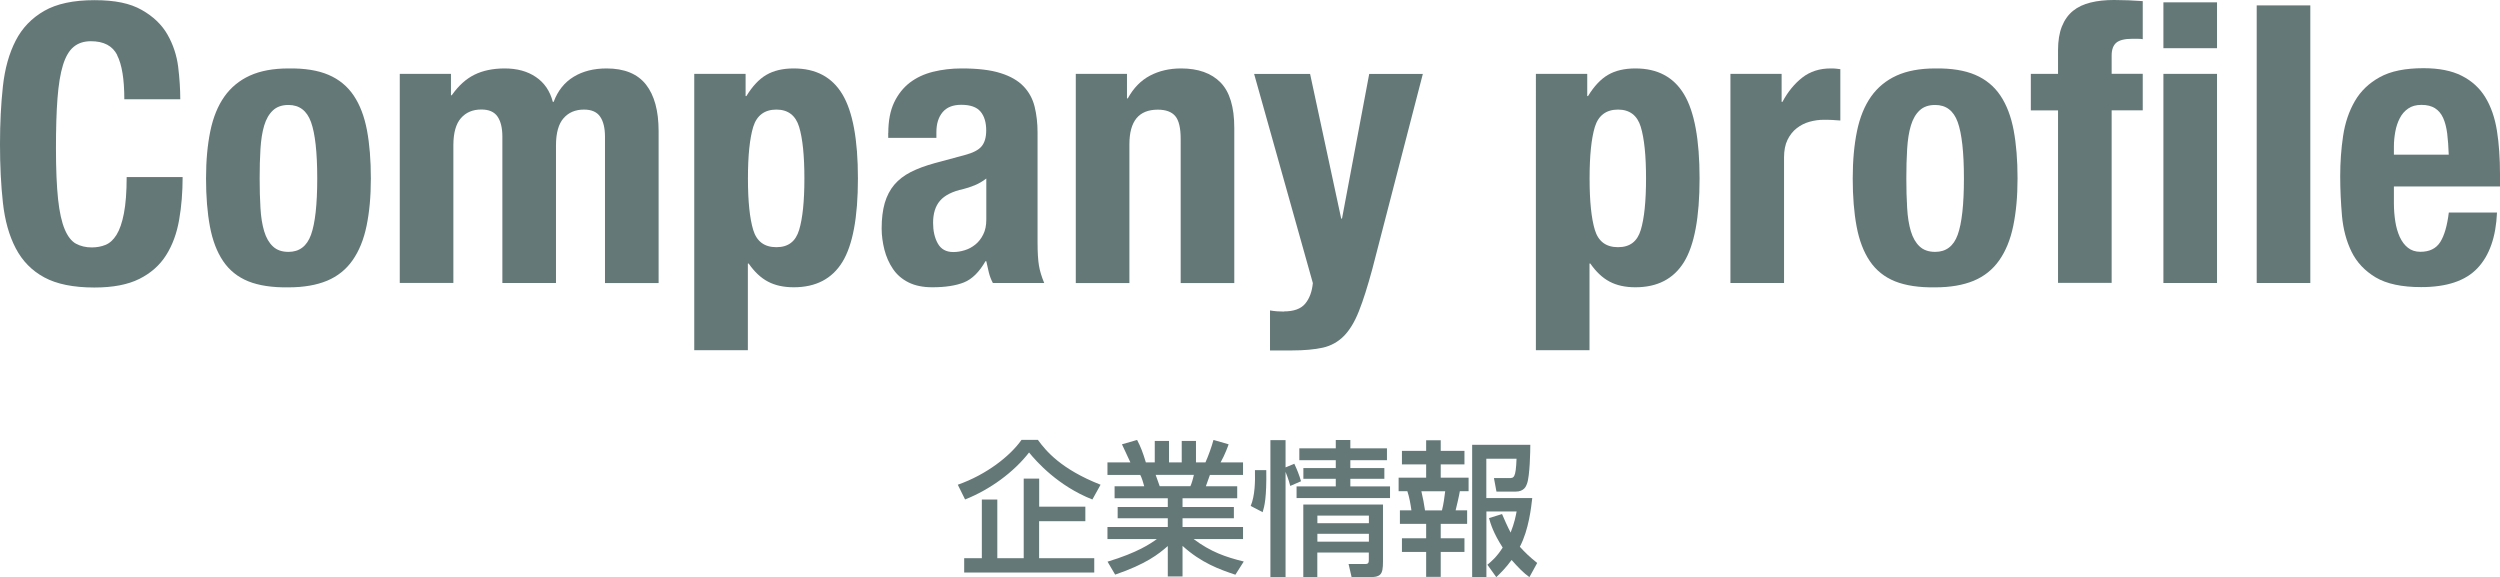
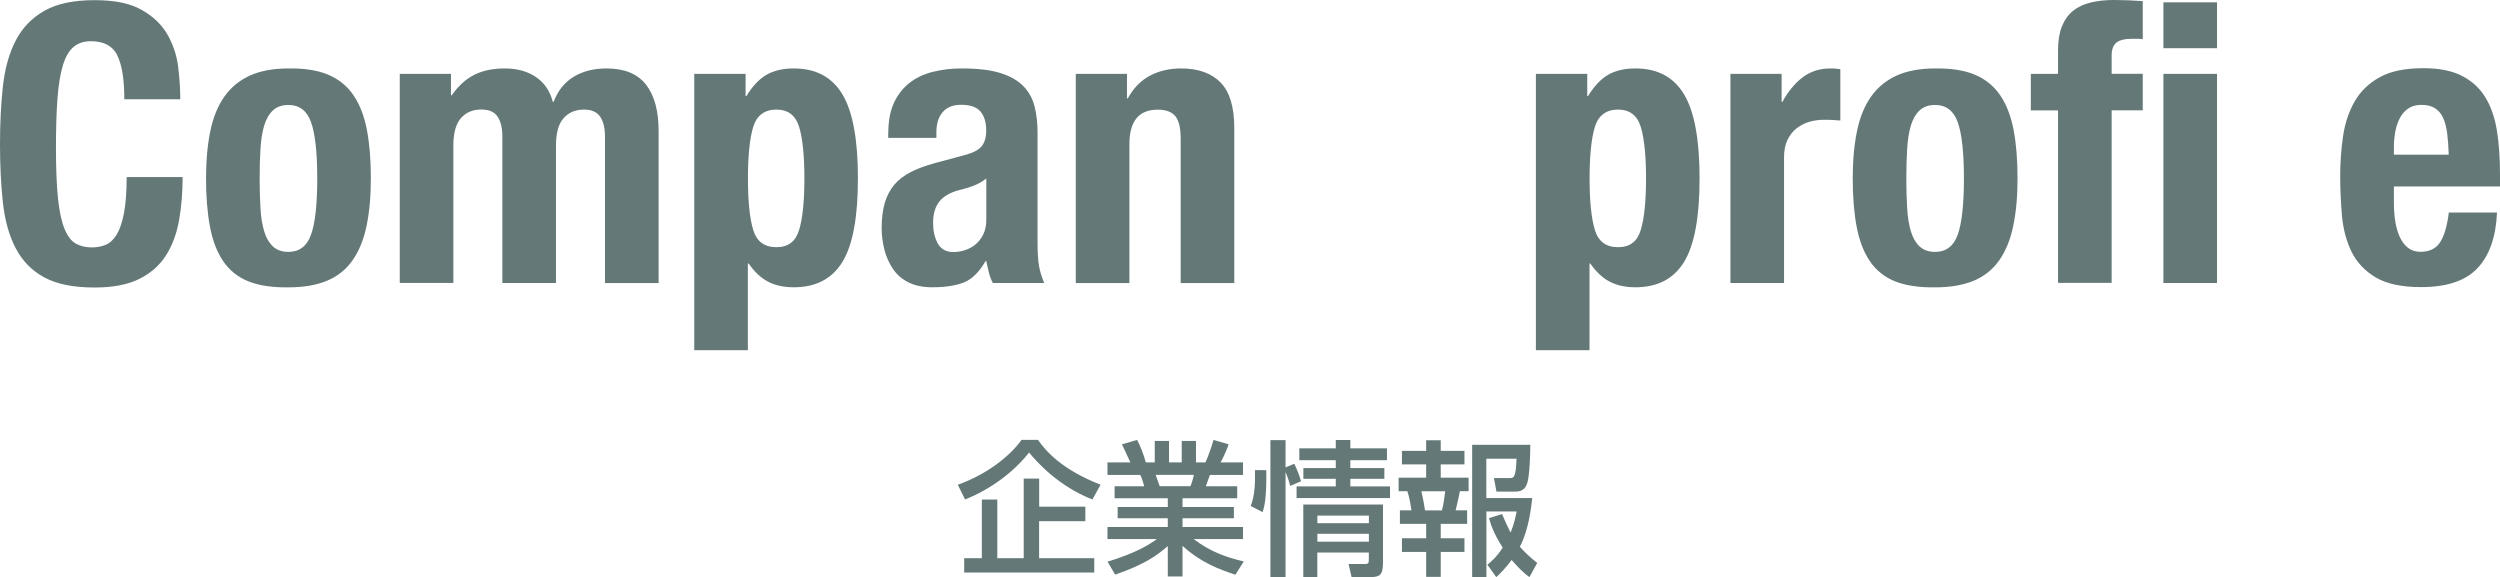
<svg xmlns="http://www.w3.org/2000/svg" id="_レイヤー_2" width="308.68" height="71.29" viewBox="0 0 308.68 71.29">
  <defs>
    <style>.cls-1{fill:#647878;stroke-width:0px;}</style>
  </defs>
  <g id="_通常">
    <path class="cls-1" d="m14.47,6.79c-.59-1.14-1.67-1.7-3.24-1.7-.86,0-1.58.23-2.14.7-.56.46-1,1.22-1.32,2.26-.32,1.04-.54,2.4-.67,4.08-.13,1.68-.19,3.74-.19,6.17,0,2.59.09,4.69.26,6.29.17,1.6.45,2.84.82,3.72.37.88.83,1.47,1.39,1.78.56.3,1.21.46,1.94.46.61,0,1.18-.1,1.7-.31s.98-.62,1.37-1.25.69-1.5.91-2.64c.22-1.14.34-2.63.34-4.49h6.91c0,1.86-.14,3.62-.43,5.28-.29,1.67-.82,3.12-1.61,4.37-.79,1.25-1.89,2.22-3.31,2.93s-3.27,1.06-5.54,1.06c-2.59,0-4.66-.42-6.19-1.25-1.54-.83-2.71-2.03-3.53-3.6s-1.34-3.44-1.58-5.62c-.24-2.18-.36-4.58-.36-7.2s.12-4.98.36-7.18c.24-2.19.77-4.07,1.58-5.64s1.99-2.79,3.53-3.67c1.54-.88,3.6-1.32,6.19-1.32s4.41.4,5.83,1.2c1.42.8,2.49,1.82,3.19,3.05.7,1.23,1.14,2.56,1.32,3.98.17,1.42.26,2.76.26,4.01h-6.91c0-2.5-.3-4.31-.89-5.45Z" />
    <path class="cls-1" d="m25.97,16.18c.35-1.7.93-3.11,1.73-4.25.8-1.13,1.85-2,3.14-2.59s2.89-.89,4.78-.89c1.98-.03,3.63.23,4.94.79,1.31.56,2.35,1.42,3.12,2.57.77,1.15,1.31,2.58,1.63,4.27.32,1.7.48,3.68.48,5.95s-.18,4.16-.53,5.86c-.35,1.7-.93,3.11-1.73,4.25-.8,1.14-1.85,1.98-3.14,2.52-1.3.54-2.89.82-4.78.82-1.98.03-3.63-.22-4.94-.74-1.31-.53-2.35-1.36-3.12-2.5-.77-1.14-1.31-2.56-1.63-4.27-.32-1.71-.48-3.69-.48-5.93s.18-4.16.53-5.86Zm6.19,9.5c.06,1.12.22,2.08.46,2.88.24.8.6,1.42,1.08,1.87.48.45,1.12.67,1.92.67,1.34,0,2.27-.7,2.78-2.11s.77-3.73.77-6.96-.26-5.55-.77-6.96-1.44-2.11-2.78-2.11c-.8,0-1.44.22-1.92.67-.48.45-.84,1.07-1.08,1.87-.24.8-.39,1.76-.46,2.88-.07,1.12-.1,2.34-.1,3.65s.03,2.53.1,3.65Z" />
    <path class="cls-1" d="m55.68,9.12v2.64h.1c.83-1.18,1.77-2.03,2.81-2.54,1.04-.51,2.28-.77,3.72-.77,1.54,0,2.82.35,3.86,1.06,1.04.7,1.74,1.73,2.09,3.07h.1c.51-1.38,1.34-2.41,2.47-3.1,1.13-.69,2.49-1.03,4.06-1.03,2.21,0,3.83.67,4.87,1.99,1.04,1.33,1.56,3.24,1.56,5.74v18.77h-6.62v-18.05c0-1.09-.2-1.92-.6-2.5-.4-.58-1.06-.87-1.99-.87-1.06,0-1.9.35-2.52,1.06-.62.7-.94,1.82-.94,3.36v16.99h-6.62v-18.05c0-1.09-.2-1.92-.6-2.5-.4-.58-1.06-.87-1.99-.87-1.06,0-1.9.35-2.52,1.06-.62.7-.94,1.82-.94,3.36v16.99h-6.62V9.12h6.34Z" />
    <path class="cls-1" d="m92.06,9.12v2.74h.1c.74-1.21,1.56-2.09,2.47-2.62.91-.53,2.04-.79,3.38-.79,2.72,0,4.72,1.06,6,3.19,1.28,2.13,1.92,5.59,1.92,10.39s-.64,8.24-1.92,10.32c-1.28,2.08-3.28,3.12-6,3.12-1.25,0-2.31-.23-3.19-.7-.88-.46-1.67-1.21-2.38-2.23h-.1v10.7h-6.62V9.12h6.34Zm.94,19.27c.43,1.42,1.38,2.13,2.86,2.13s2.38-.71,2.81-2.13c.43-1.42.65-3.54.65-6.36s-.22-4.94-.65-6.36c-.43-1.42-1.37-2.14-2.81-2.14s-2.42.71-2.86,2.14c-.43,1.42-.65,3.54-.65,6.36s.22,4.94.65,6.36Z" />
    <path class="cls-1" d="m109.68,16.42c0-1.5.24-2.76.72-3.77.48-1.01,1.13-1.82,1.94-2.45.82-.62,1.78-1.07,2.88-1.34,1.1-.27,2.28-.41,3.53-.41,1.98,0,3.58.19,4.8.58,1.22.38,2.16.93,2.83,1.63.67.7,1.13,1.54,1.37,2.52.24.98.36,2.04.36,3.19v13.58c0,1.22.06,2.16.17,2.83.11.67.33,1.39.65,2.16h-6.34c-.22-.42-.39-.86-.5-1.32-.11-.46-.22-.92-.31-1.37h-.1c-.77,1.34-1.66,2.22-2.66,2.62s-2.31.6-3.91.6c-1.15,0-2.13-.2-2.93-.6-.8-.4-1.44-.95-1.92-1.66-.48-.7-.83-1.5-1.06-2.38-.22-.88-.34-1.75-.34-2.62,0-1.22.13-2.26.38-3.14.26-.88.65-1.63,1.18-2.26.53-.62,1.2-1.14,2.02-1.56s1.8-.78,2.95-1.1l3.74-1.01c.99-.26,1.68-.61,2.06-1.06.38-.45.58-1.1.58-1.97,0-.99-.23-1.77-.7-2.33s-1.26-.84-2.38-.84c-1.02,0-1.79.3-2.3.91s-.77,1.42-.77,2.45v.72h-5.95v-.62Zm10.66,6.46c-.51.21-.98.36-1.39.46-1.34.29-2.3.77-2.88,1.44-.58.67-.86,1.58-.86,2.74,0,.99.19,1.84.58,2.54s1.02,1.06,1.92,1.06c.45,0,.91-.07,1.39-.22.48-.14.92-.38,1.32-.7.4-.32.73-.74.98-1.25.26-.51.38-1.12.38-1.82v-5.09c-.45.35-.93.63-1.44.84Z" />
    <path class="cls-1" d="m139.15,9.12v3.03h.1c.7-1.28,1.62-2.22,2.74-2.81s2.4-.89,3.84-.89c2.11,0,3.74.58,4.87,1.73s1.7,3.02,1.7,5.62v19.15h-6.62v-17.81c0-1.34-.22-2.28-.67-2.81-.45-.53-1.17-.79-2.16-.79-2.34,0-3.5,1.42-3.5,4.27v17.14h-6.62V9.12h6.34Z" />
-     <path class="cls-1" d="m158.54,38.45c1.22,0,2.09-.32,2.62-.96.53-.64.84-1.49.94-2.54l-7.25-25.82h6.91l3.84,17.86h.1l3.36-17.86h6.62l-6.24,24.1c-.58,2.14-1.13,3.88-1.66,5.21-.53,1.33-1.15,2.35-1.87,3.07s-1.58,1.19-2.59,1.42c-1.01.22-2.28.34-3.82.34h-2.69v-4.94c.58.1,1.15.14,1.73.14Z" />
    <path class="cls-1" d="m195.98,9.12v2.74h.1c.74-1.21,1.56-2.09,2.47-2.62.91-.53,2.04-.79,3.38-.79,2.72,0,4.72,1.06,6,3.19,1.28,2.13,1.92,5.59,1.92,10.39s-.64,8.24-1.92,10.32c-1.28,2.08-3.28,3.12-6,3.12-1.25,0-2.31-.23-3.19-.7-.88-.46-1.67-1.21-2.38-2.23h-.1v10.7h-6.62V9.12h6.34Zm.94,19.27c.43,1.42,1.38,2.13,2.86,2.13s2.38-.71,2.81-2.13c.43-1.42.65-3.54.65-6.36s-.22-4.94-.65-6.36c-.43-1.42-1.37-2.14-2.81-2.14s-2.42.71-2.86,2.14c-.43,1.42-.65,3.54-.65,6.36s.22,4.94.65,6.36Z" />
    <path class="cls-1" d="m219.98,9.12v3.46h.1c.67-1.25,1.49-2.25,2.45-3s2.13-1.13,3.5-1.13c.19,0,.39,0,.6.02.21.02.41.04.6.07v6.34c-.35-.03-.7-.06-1.03-.07-.34-.02-.68-.02-1.03-.02-.58,0-1.15.08-1.73.24-.58.16-1.1.42-1.58.79-.48.37-.86.85-1.15,1.44s-.43,1.32-.43,2.18v15.5h-6.62V9.12h6.34Z" />
    <path class="cls-1" d="m229.29,16.18c.35-1.7.93-3.11,1.73-4.25.8-1.13,1.85-2,3.14-2.59s2.89-.89,4.78-.89c1.98-.03,3.63.23,4.94.79,1.31.56,2.35,1.42,3.12,2.57.77,1.15,1.31,2.58,1.63,4.27.32,1.7.48,3.68.48,5.95s-.18,4.16-.53,5.86c-.35,1.7-.93,3.11-1.73,4.25-.8,1.14-1.85,1.98-3.14,2.52-1.3.54-2.89.82-4.78.82-1.98.03-3.63-.22-4.94-.74-1.31-.53-2.35-1.36-3.12-2.5-.77-1.14-1.31-2.56-1.63-4.27-.32-1.71-.48-3.69-.48-5.93s.18-4.16.53-5.86Zm6.19,9.5c.06,1.12.22,2.08.46,2.88.24.8.6,1.42,1.08,1.87.48.45,1.12.67,1.92.67,1.34,0,2.27-.7,2.78-2.11s.77-3.73.77-6.96-.26-5.55-.77-6.96-1.44-2.11-2.78-2.11c-.8,0-1.44.22-1.92.67-.48.45-.84,1.07-1.08,1.87-.24.8-.39,1.76-.46,2.88-.07,1.12-.1,2.34-.1,3.65s.03,2.53.1,3.65Z" />
-     <path class="cls-1" d="m250.75,13.63v-4.51h3.36v-2.93c0-1.15.16-2.13.48-2.93.32-.8.78-1.44,1.37-1.92.59-.48,1.32-.82,2.18-1.03.86-.21,1.82-.31,2.88-.31,1.18,0,2.37.05,3.55.14v4.7c-.16-.03-.38-.05-.67-.05h-.62c-.93,0-1.58.16-1.97.48-.38.32-.58.85-.58,1.58v2.26h3.84v4.51h-3.84v21.31h-6.62V13.63h-3.36Z" />
+     <path class="cls-1" d="m250.75,13.63v-4.51h3.36v-2.93c0-1.15.16-2.13.48-2.93.32-.8.78-1.44,1.37-1.92.59-.48,1.32-.82,2.18-1.03.86-.21,1.82-.31,2.88-.31,1.18,0,2.37.05,3.55.14v4.7c-.16-.03-.38-.05-.67-.05h-.62c-.93,0-1.58.16-1.97.48-.38.32-.58.85-.58,1.58v2.26h3.84v4.51h-3.84v21.31h-6.62V13.63Z" />
    <path class="cls-1" d="m273.74.29v5.66h-6.62V.29h6.62Zm0,8.83v25.82h-6.62V9.12h6.62Z" />
-     <path class="cls-1" d="m285.26.67v34.27h-6.62V.67h6.62Z" />
    <path class="cls-1" d="m295.58,25.1c0,.77.06,1.51.17,2.23.11.72.3,1.36.55,1.92.26.56.59,1.01,1.01,1.34s.93.5,1.54.5c1.12,0,1.94-.4,2.45-1.2.51-.8.86-2.02,1.06-3.65h5.95c-.13,3.01-.93,5.3-2.4,6.86-1.47,1.57-3.79,2.35-6.96,2.35-2.4,0-4.27-.4-5.62-1.2-1.34-.8-2.34-1.86-2.98-3.17-.64-1.31-1.03-2.78-1.18-4.42-.14-1.63-.22-3.26-.22-4.9,0-1.73.12-3.39.36-4.99.24-1.6.72-3.02,1.44-4.27s1.75-2.24,3.1-2.98c1.34-.74,3.14-1.1,5.38-1.1,1.92,0,3.5.31,4.73.94,1.23.62,2.2,1.5,2.9,2.64.7,1.14,1.18,2.51,1.44,4.13.26,1.62.38,3.42.38,5.4v1.49h-13.1v2.06Zm6.58-8.62c-.1-.75-.26-1.39-.5-1.92-.24-.53-.58-.93-1.01-1.2-.43-.27-.98-.41-1.66-.41s-1.22.15-1.66.46c-.43.3-.78.7-1.03,1.2-.26.5-.44,1.05-.55,1.66-.11.61-.17,1.22-.17,1.82v1.01h6.77c-.03-.99-.1-1.86-.19-2.62Z" />
    <path class="cls-1" d="m134.87,61.67c-4.23-1.67-6.88-4.66-7.81-5.8-1.87,2.41-4.79,4.57-7.9,5.8l-.9-1.82c3.53-1.24,6.46-3.53,7.87-5.54h2.02c.99,1.37,2.86,3.62,7.74,5.54l-1.01,1.82Zm-.86.9v1.78h-5.71v4.57h6.81v1.77h-16.06v-1.77h2.18v-7.24h1.91v7.24h3.26v-9.83h1.91v3.47h5.71Z" />
    <path class="cls-1" d="m152.53,70.96c-1.95-.65-4.21-1.46-6.52-3.56v3.78h-1.82v-3.76c-1.15,1.01-2.7,2.23-6.5,3.53l-.94-1.6c3.73-1.13,5.28-2.21,6.09-2.79h-6.1v-1.49h7.45v-1.08h-6.19v-1.39h6.19v-1.08h-6.57v-1.48h3.66c-.07-.29-.32-1.12-.49-1.4h-4.05v-1.55h2.83c-.13-.27-.7-1.49-1.04-2.23l1.87-.54c.45.86.72,1.58,1.08,2.77h1.1v-2.65h1.76v2.65h1.57v-2.65h1.76v2.65h1.17c.34-.74.79-2,.99-2.77l1.87.54c-.05.16-.45,1.28-.99,2.23h2.77v1.55h-4.09c-.09.23-.43,1.21-.5,1.4h3.87v1.48h-6.75v1.08h6.34v1.39h-6.34v1.08h7.47v1.49h-6.1c2.12,1.59,3.98,2.23,6.19,2.77l-1.04,1.64Zm-5.55-10.93c.13-.29.27-.68.43-1.4h-4.72c.09.2.41,1.19.5,1.4h3.78Z" />
    <path class="cls-1" d="m154.43,62.46c.52-1.24.56-3.01.52-4.41h1.4c.05,3.4-.22,4.46-.45,5.19l-1.48-.77Zm4.88-2.47c-.07-.29-.2-.76-.58-1.73v13.02h-1.87v-16.94h1.87v3.37l1.08-.45c.32.67.63,1.44.83,2.16l-1.33.58Zm11.94-3.17h-4.52v.97h4.2v1.33h-4.2v.94h4.9v1.44h-11.54v-1.44h4.84v-.94h-4v-1.33h4v-.97h-4.5v-1.46h4.5v-1.03h1.8v1.03h4.52v1.46Zm-.49,5.47v7.04c0,1.69-.27,1.95-1.96,1.95h-1.91l-.38-1.64h2.07c.43,0,.43-.23.43-.61v-.81h-6.36v3.06h-1.73v-8.98h9.83Zm-8.1,1.37v.94h6.36v-.94h-6.36Zm0,2.25v.97h6.36v-.97h-6.36Z" />
    <path class="cls-1" d="m176.09,54.36h1.8v1.31h2.93v1.67h-2.93v1.64h3.44v1.67h-1.08c-.07.49-.43,2-.52,2.36h1.42v1.67h-3.26v1.78h2.93v1.69h-2.93v3.08h-1.8v-3.08h-2.99v-1.69h2.99v-1.78h-3.24v-1.67h1.42c-.09-.67-.25-1.62-.5-2.36h-1.08v-1.67h3.4v-1.64h-2.99v-1.67h2.99v-1.31Zm-.59,6.3c.23,1.03.31,1.42.45,2.36h2.09c.2-.74.32-1.71.4-2.36h-2.93Zm9.96,2.81c.27.63.61,1.42,1.06,2.29.49-1.26.61-1.96.74-2.61h-3.73v8.1h-1.76v-16.33h7.18c0,.72-.05,3.85-.41,4.81-.11.31-.36.97-1.41.97h-2.36l-.31-1.67h1.87c.59,0,.83,0,.92-2.39h-3.73v4.86h5.67c-.13,1.1-.41,3.87-1.53,6.01.61.68,1.19,1.24,2.14,2l-.96,1.75c-.7-.49-1.4-1.21-2.2-2.12-.72.99-1.35,1.6-1.89,2.12l-1.1-1.53c.54-.45,1.15-.96,1.89-2.12-1.19-1.85-1.49-2.95-1.69-3.64l1.58-.49Z" />
  </g>
</svg>